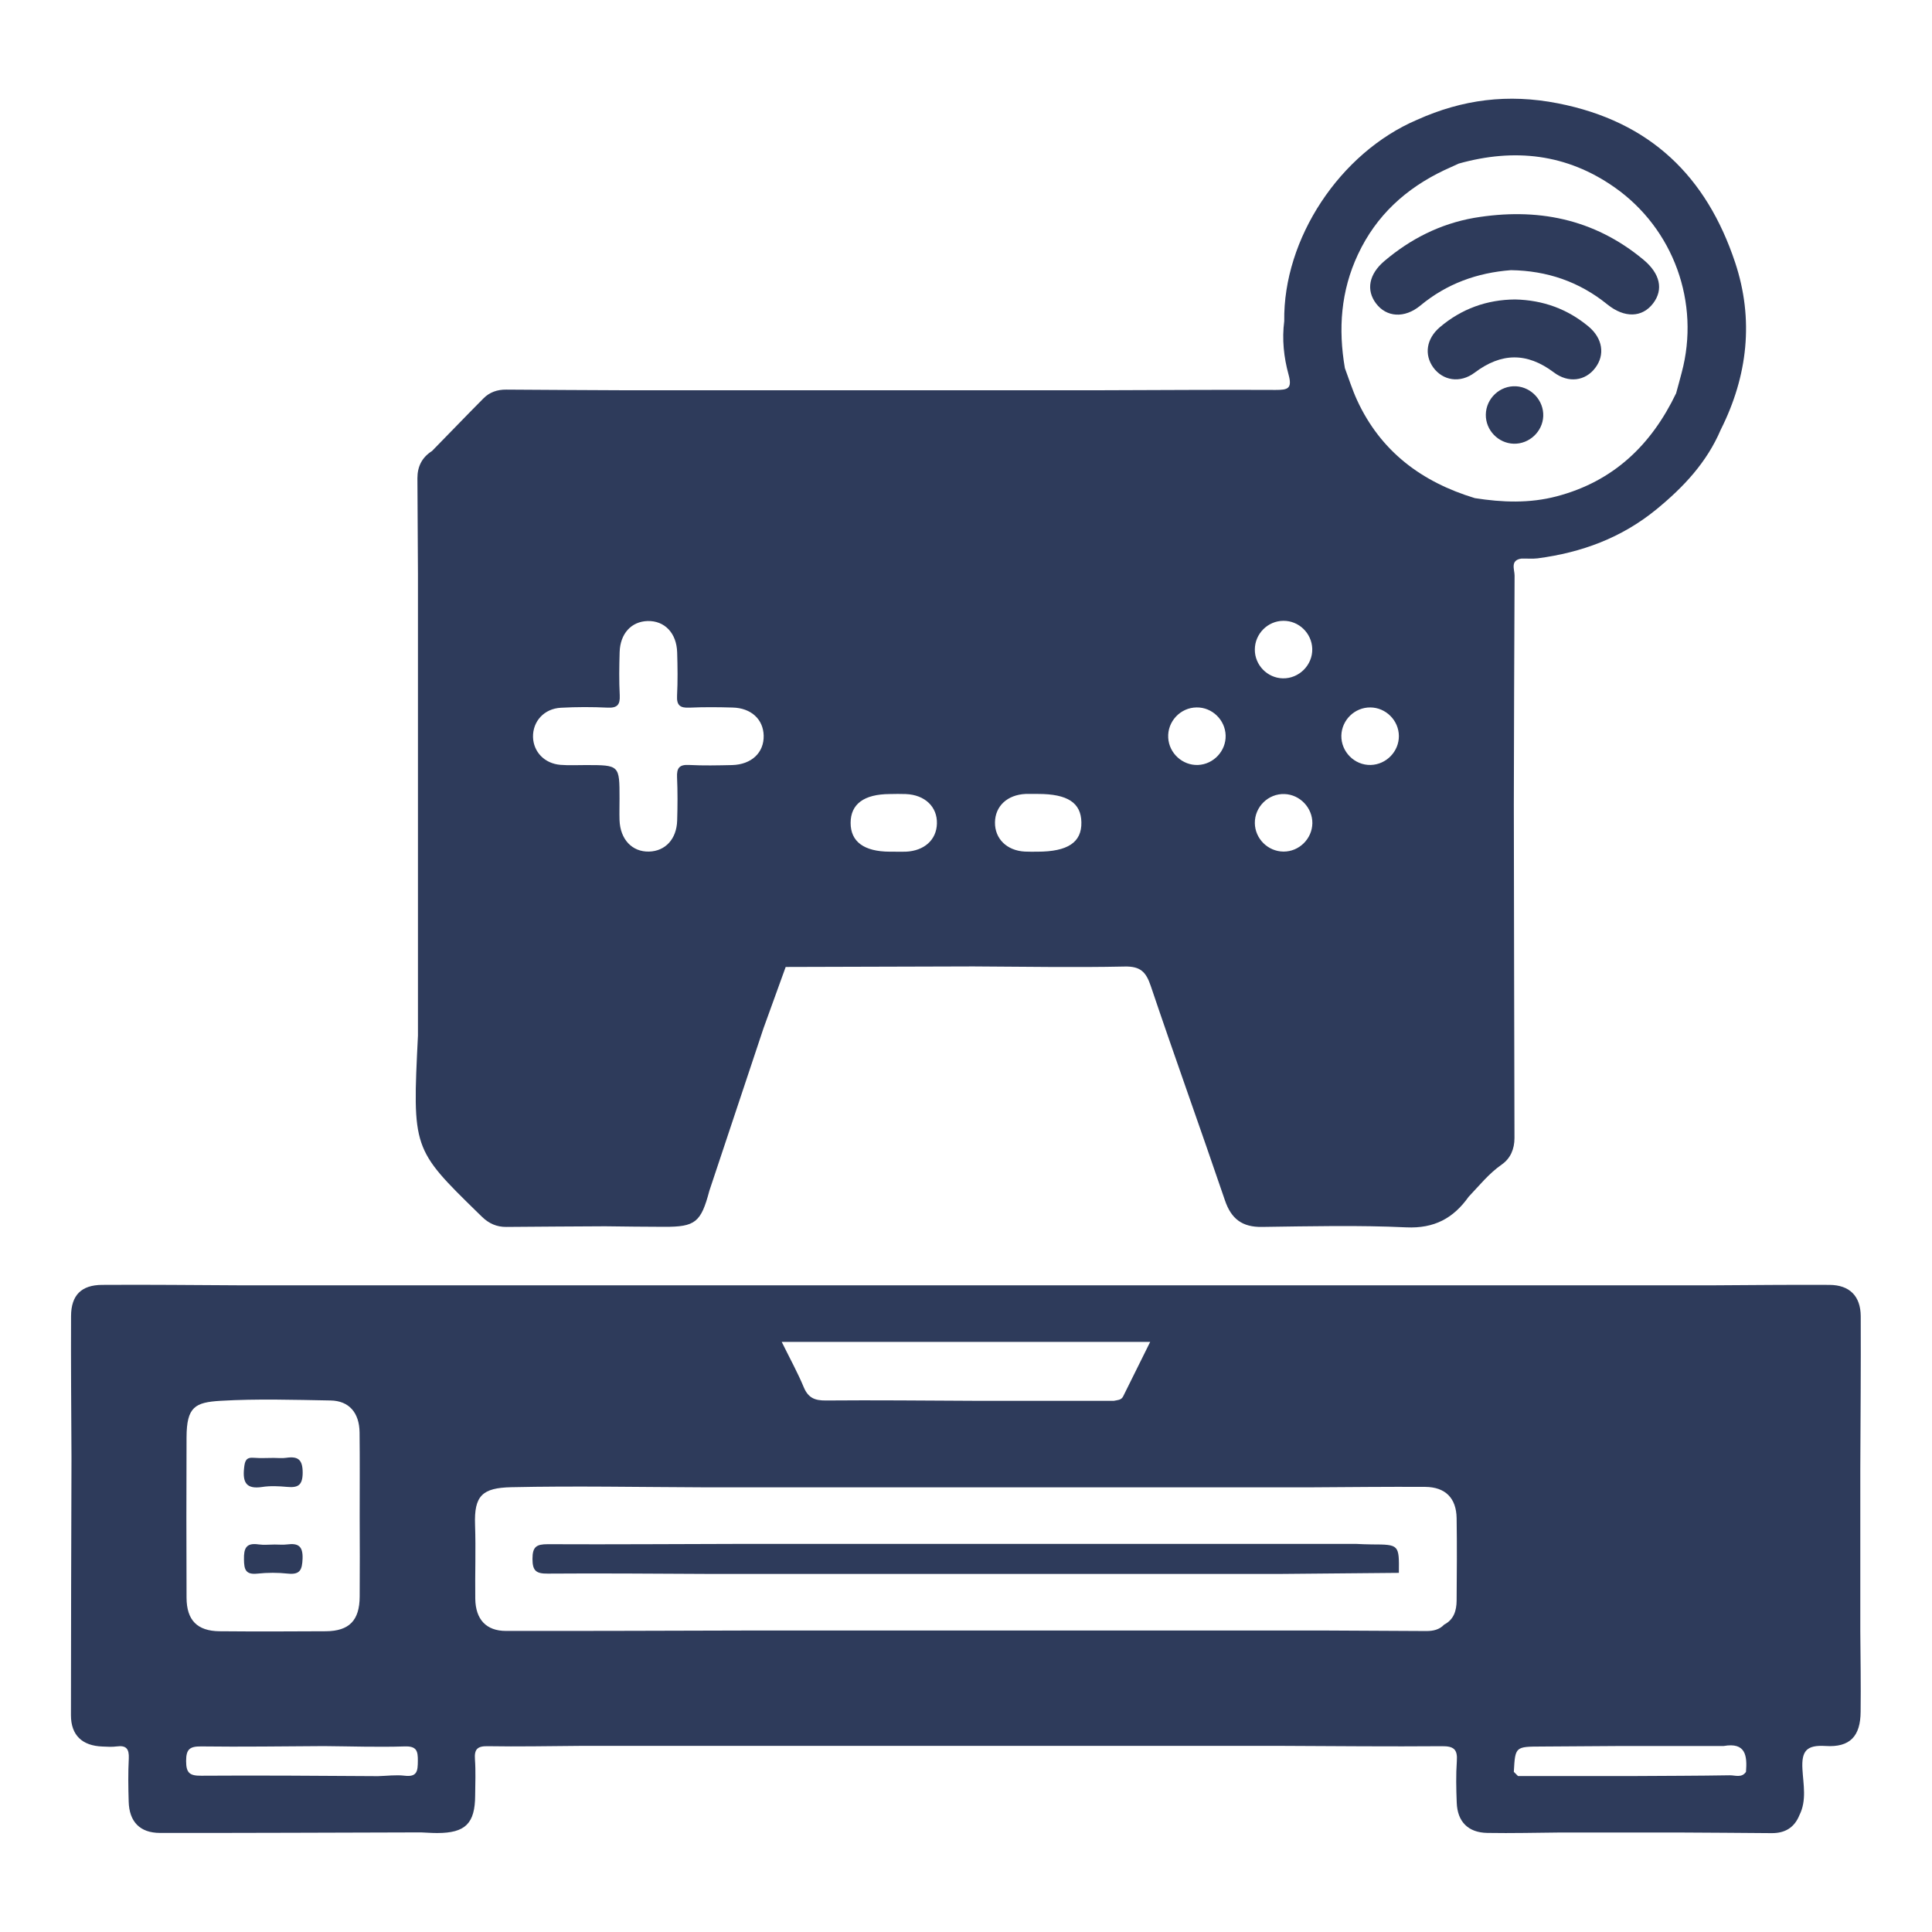
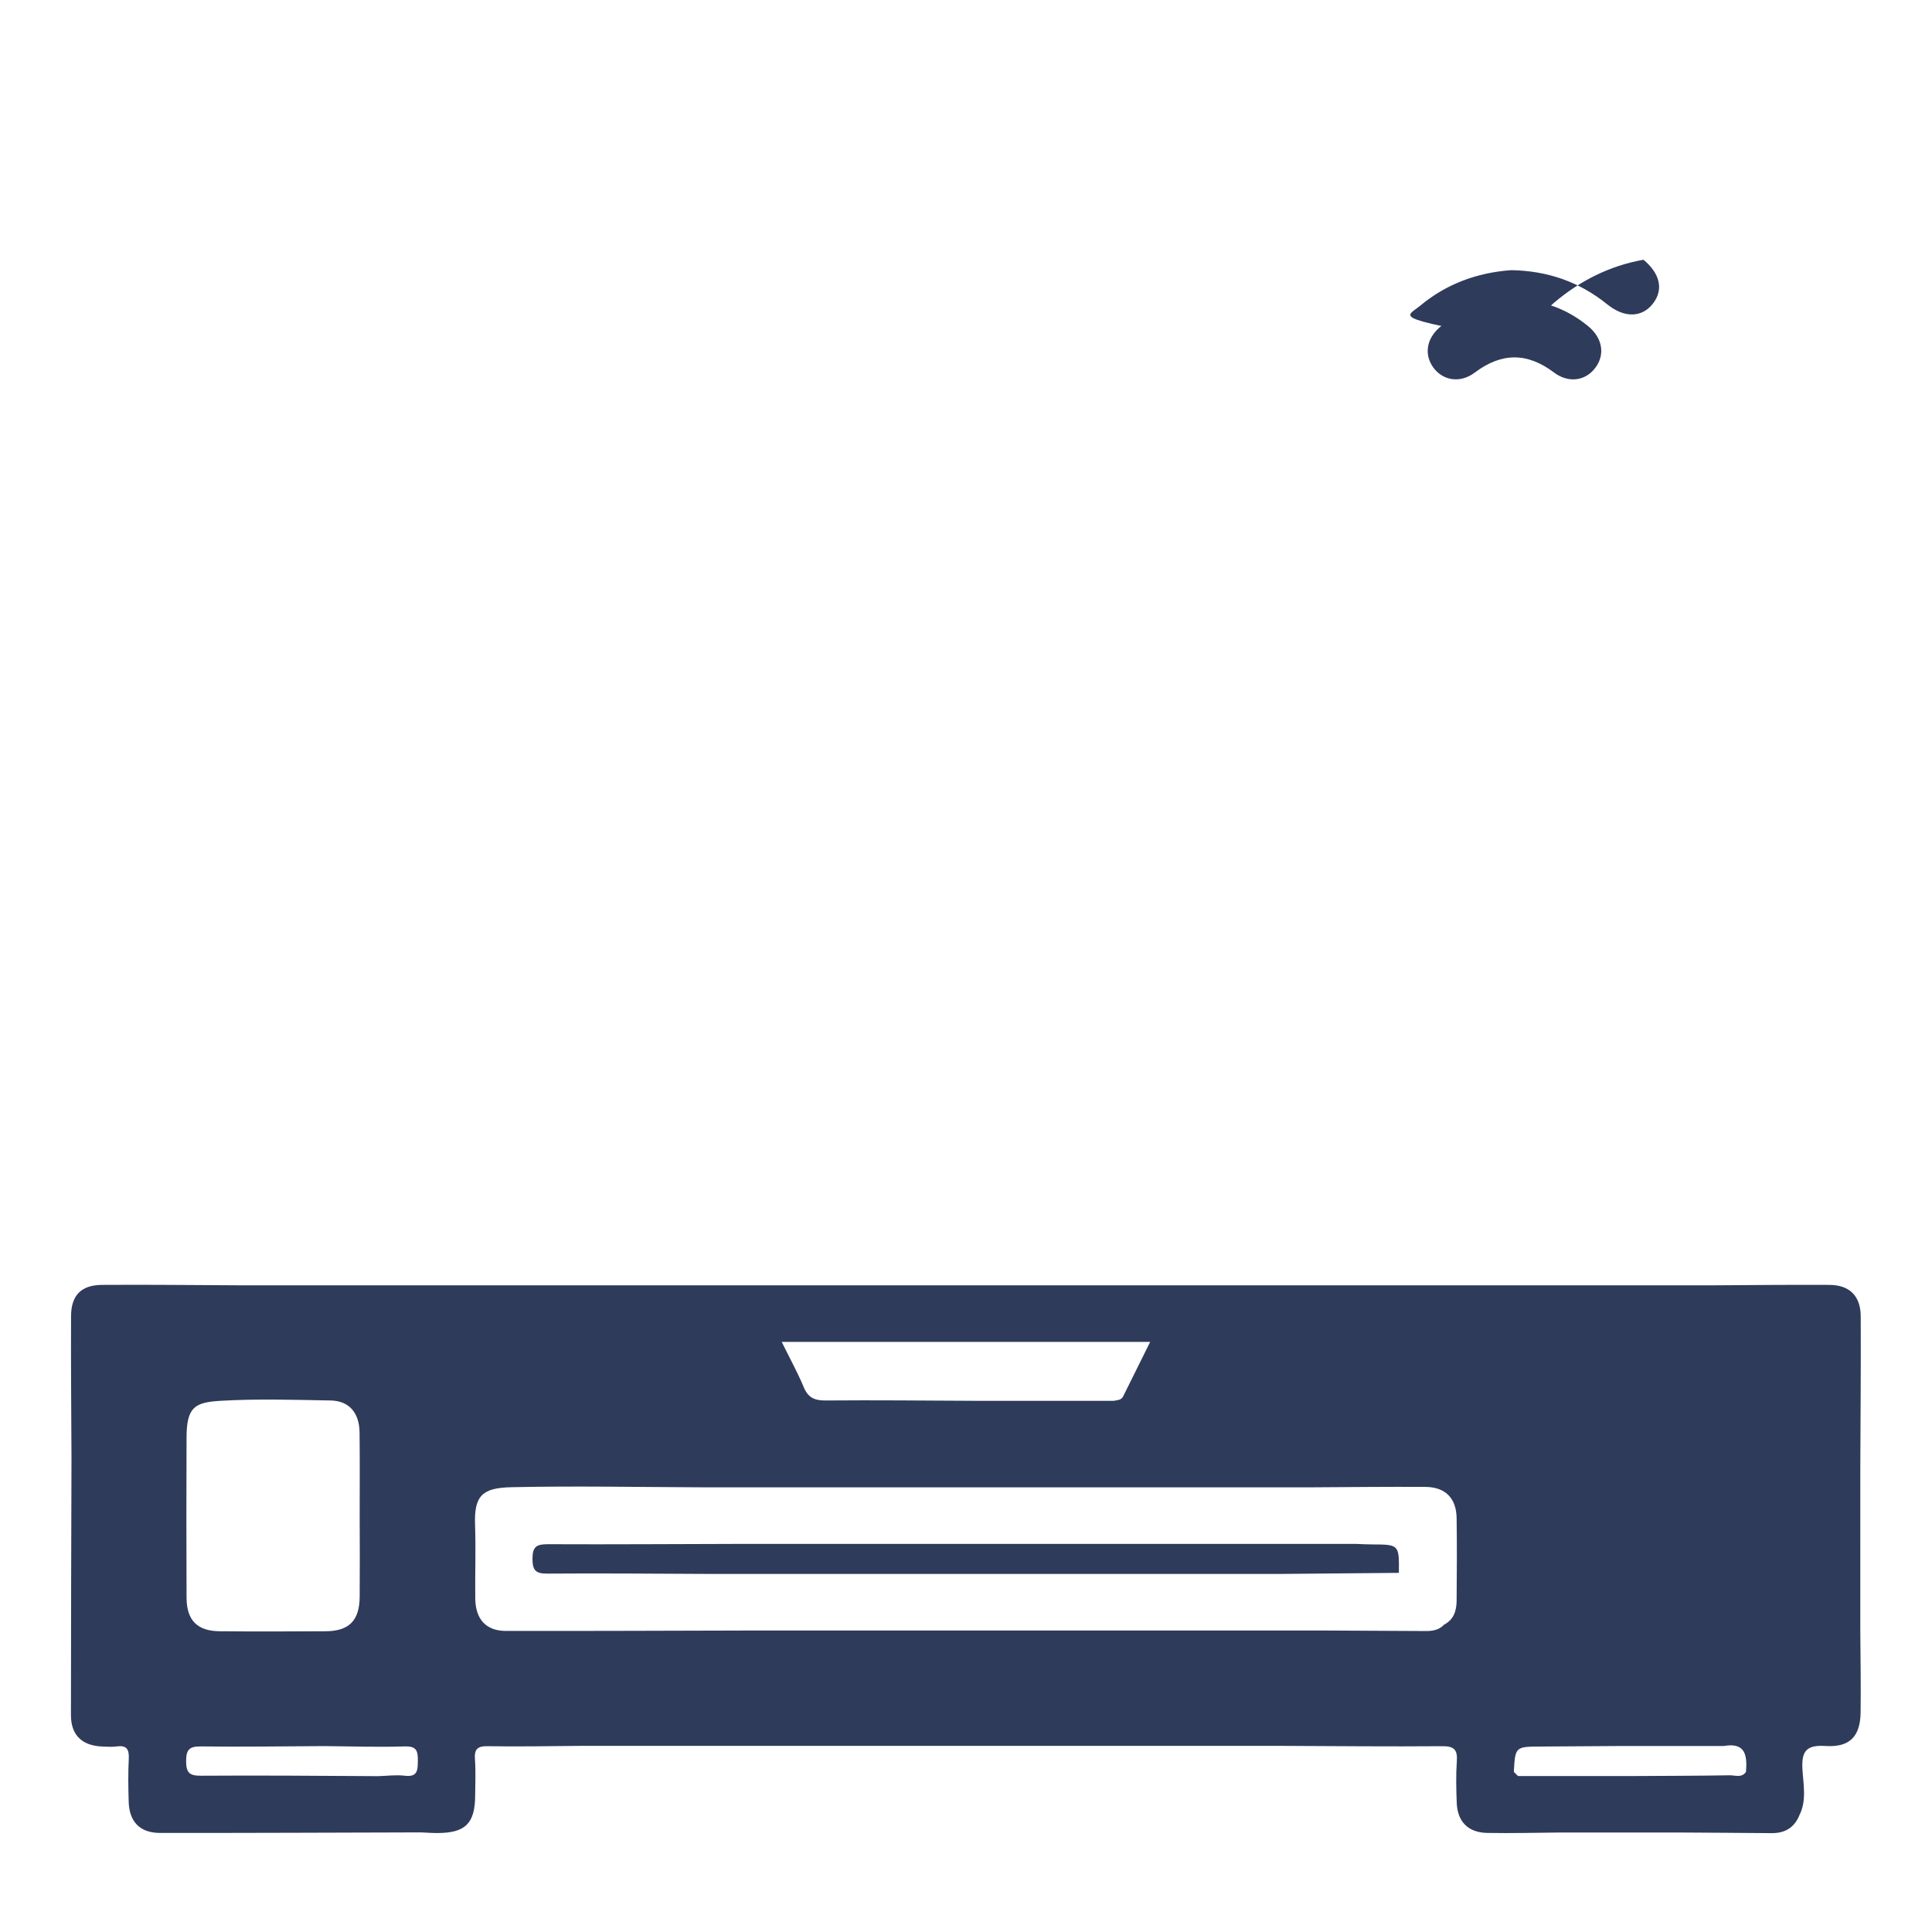
<svg xmlns="http://www.w3.org/2000/svg" version="1.0" id="Layer_1" x="0px" y="0px" viewBox="0 0 180 180" enable-background="new 0 0 180 180" xml:space="preserve">
  <g>
-     <path fill="#2E3B5B" d="M24.41,138.54c0.76-0.12,1.56-0.08,2.33-0.01c1,0.09,1.45-0.12,1.46-1.31c0-1.23-0.42-1.56-1.53-1.4   c-0.38,0.06-0.78,0.01-1.17,0.01c-0.61,0-1.22,0.04-1.83-0.01c-0.76-0.07-0.86,0.3-0.93,0.97   C22.6,138.11,22.94,138.76,24.41,138.54z" />
-     <path fill="#2E3B5B" d="M26.76,143.89c-0.39,0.05-0.78,0.01-1.17,0.01c-0.5,0-1.01,0.06-1.5-0.01c-1.15-0.17-1.38,0.35-1.36,1.39   c0.01,0.95,0.15,1.45,1.26,1.33c0.93-0.1,1.9-0.1,2.83,0c1.15,0.12,1.33-0.37,1.37-1.4C28.23,144.04,27.78,143.76,26.76,143.89z" />
    <path fill="#2E3B5B" d="M127.8,143.89c-0.5,0-0.99-0.03-1.49-0.05c-3.81,0-7.62,0-11.43,0c-4.26,0-8.52,0-12.78,0   c-7.06,0-14.12,0-21.18,0c-3.82,0-7.63,0-11.44,0c-6.15,0.01-12.3,0.06-18.45,0.03c-1.06,0-1.42,0.24-1.42,1.37   c0,1.12,0.35,1.38,1.42,1.37c5.04-0.04,10.07,0.01,15.1,0.03c6.5,0,13,0,19.5,0c7.17,0,14.34,0,21.51,0c4.04,0,8.07,0,12.11,0   c3.69-0.03,7.38-0.06,11.08-0.1C130.36,143.9,130.36,143.9,127.8,143.89z" />
    <path fill="#2E3B5B" d="M173.32,136.84c0.02-4.74,0.06-9.47,0.04-14.21c-0.01-1.88-1.04-2.91-2.91-2.92   c-3.62-0.02-7.24,0.02-10.87,0.04c-7.4,0-14.79,0-22.19,0c-5.83,0-11.66,0-17.49,0c-4.15,0-8.29,0-12.44,0c-4.82,0-9.64,0-14.46,0   c-4.37,0-8.74,0-13.11,0c-7.28,0-14.57,0-21.85,0c-4.04,0-8.07,0-12.11,0c-7.84,0-15.69,0-23.53,0c-4.3-0.02-8.59-0.07-12.89-0.04   c-1.93,0.01-2.88,0.96-2.89,2.9c-0.02,4.41,0.02,8.82,0.04,13.22c-0.02,7.99-0.05,15.98-0.05,23.97c0,1.87,1.05,2.85,2.93,2.92   c0.45,0.02,0.9,0.05,1.34-0.01c0.89-0.12,1.16,0.24,1.12,1.12c-0.07,1.34-0.05,2.68-0.01,4.02c0.05,1.88,1.05,2.92,2.92,2.92   c8.1,0.01,16.21-0.03,24.31-0.05c0.5,0.02,1,0.06,1.51,0.06c2.63,0,3.53-0.89,3.54-3.51c0.01-1.12,0.06-2.24-0.02-3.36   c-0.07-0.95,0.24-1.24,1.2-1.22c2.85,0.05,5.71-0.01,8.56-0.03c11.43,0,22.86,0,34.29,0c4.04,0,8.07,0,12.11,0   c6.39,0,12.77,0,19.16,0c4.92,0.02,9.85,0.07,14.77,0.03c1.1-0.01,1.47,0.29,1.39,1.39c-0.09,1.28-0.06,2.57-0.01,3.86   c0.06,1.78,1.06,2.8,2.85,2.83c2.29,0.04,4.59-0.02,6.88-0.04c3.59,0,7.17,0,10.76,0c2.95,0.02,5.9,0.03,8.85,0.06   c1.24,0.01,2.12-0.51,2.59-1.68c0.69-1.37,0.36-2.85,0.28-4.26c-0.1-1.71,0.37-2.29,2.15-2.18c2.29,0.15,3.26-0.92,3.27-3.2   c0.03-2.49-0.01-5-0.03-7.5C173.32,146.93,173.32,141.88,173.32,136.84z M123.28,151.91c-4.04,0-8.07,0-12.11,0   c-7.17,0-14.34,0-21.51,0c-6.5,0-13,0-19.5,0c-7.67,0.02-15.35,0.05-23.02,0.04c-1.85,0-2.83-1.08-2.86-2.99   c-0.03-2.3,0.06-4.6-0.02-6.89c-0.1-2.73,0.68-3.45,3.38-3.51c5.94-0.13,11.87-0.01,17.81,0.01c3.82,0,7.63,0,11.44,0   c7.06,0,14.12,0,21.18,0c4.26,0,8.52,0,12.78,0c3.81,0,7.62,0,11.43,0c3.5-0.02,7.01-0.06,10.52-0.04   c1.86,0.02,2.88,1.04,2.91,2.91c0.04,2.57,0.02,5.13,0,7.69c-0.01,0.92-0.25,1.76-1.16,2.23c-0.45,0.48-1.03,0.6-1.66,0.6   C129.69,151.94,126.48,151.93,123.28,151.91z M17.38,133.91c0.01-2.84,0.79-3.26,3.18-3.4c3.4-0.2,6.83-0.09,10.24-0.03   c1.72,0.03,2.68,1.14,2.7,2.98c0.03,2.63,0.01,5.26,0.01,7.89c0.01,2.46,0.02,4.92,0,7.4c-0.01,2.22-0.97,3.21-3.14,3.23   c-3.3,0.02-6.61,0.03-9.91,0c-2.08-0.02-3.07-1.02-3.08-3.12C17.36,143.87,17.36,138.89,17.38,133.91z M83.94,125.02   c4.37,0,8.74,0,13.11,0c3.28,0,6.55,0,10.11,0c-0.91,1.84-1.72,3.46-2.52,5.08c-0.18,0.36-0.54,0.34-0.86,0.41   c-4.37,0-8.74,0-13.11,0c-4.57-0.02-9.15-0.07-13.72-0.03c-1.02,0.01-1.64-0.23-2.06-1.22c-0.55-1.33-1.25-2.6-2.06-4.24   C76.68,125.02,80.31,125.02,83.94,125.02z M37.71,165.44c-0.82-0.1-1.67,0.02-2.5,0.04c-5.49-0.03-10.97-0.08-16.45-0.04   c-1.06,0.01-1.42-0.23-1.42-1.36c0-1.11,0.33-1.38,1.41-1.37c3.8,0.05,7.6-0.01,11.41-0.03c2.51,0.02,5.02,0.11,7.53,0.03   c1.14-0.04,1.25,0.43,1.24,1.36C38.92,164.96,38.89,165.58,37.71,165.44z M162.67,165.08c-0.4,0.59-1.01,0.31-1.52,0.32   c-2.99,0.05-5.97,0.05-8.96,0.07c-3.59,0-7.17,0-10.76,0c-0.13-0.13-0.26-0.26-0.39-0.39c0.13-2.36,0.13-2.35,2.6-2.36   c2.51-0.01,5.03-0.04,7.54-0.05c3.14,0,6.28,0,9.42,0C162.65,162.31,162.79,163.58,162.67,165.08z" />
-     <path fill="#2E3B5B" d="M38.94,83.37c0,4.37,0,8.74,0,13.11c-0.52,10.55-0.52,10.55,5.62,16.55c0.12,0.12,0.24,0.24,0.36,0.35   c0.63,0.61,1.36,0.94,2.25,0.93c3.07-0.03,6.14-0.04,9.21-0.06c1.83,0.02,3.67,0.05,5.5,0.05c2.91,0.01,3.43-0.42,4.21-3.36   c1.68-5.04,3.36-10.09,5.04-15.13c0.69-1.91,1.38-3.81,2.07-5.72c5.83-0.02,11.65-0.03,17.48-0.05c4.7,0.02,9.41,0.11,14.11,0.01   c1.46-0.03,1.98,0.5,2.42,1.8c2.25,6.67,4.64,13.3,6.91,19.97c0.59,1.75,1.62,2.52,3.46,2.49c4.48-0.06,8.97-0.17,13.44,0.04   c2.61,0.12,4.39-0.85,5.81-2.85c0.99-1.04,1.88-2.16,3.08-3c0.81-0.56,1.19-1.44,1.19-2.47c-0.03-10.36-0.04-20.71-0.06-31.07   c0.02-7.11,0.03-14.23,0.07-21.34c0-0.56-0.44-1.43,0.65-1.58c0.5-0.01,1.01,0.04,1.5-0.02c4.09-0.54,7.81-1.9,11.06-4.56   c2.54-2.08,4.7-4.38,6-7.43c2.52-5.01,3.1-10.28,1.34-15.57c-2.66-8-7.89-13.14-16.5-14.83c-4.68-0.92-8.92-0.36-13.13,1.53   c-7.2,3.07-12.49,11.09-12.38,18.76c-0.22,1.69-0.04,3.37,0.4,4.97c0.37,1.34-0.08,1.44-1.21,1.44c-5.46-0.03-10.93,0.02-16.4,0.03   c-9.41,0-18.83,0-28.24,0c-5.38,0-10.76,0-16.14,0c-3.63-0.02-7.26-0.03-10.89-0.06c-0.83-0.01-1.56,0.24-2.13,0.82   c-1.61,1.62-3.19,3.27-4.79,4.9c-0.93,0.59-1.36,1.44-1.36,2.53c0.02,2.97,0.03,5.93,0.05,8.9c0,4.82,0,9.64,0,14.46   C38.94,73.06,38.94,78.22,38.94,83.37z M57.74,64.78c-0.07-1.33-0.05-2.68-0.01-4.02c0.05-1.73,1.09-2.86,2.61-2.9   c1.58-0.04,2.7,1.12,2.75,2.93c0.04,1.34,0.06,2.68-0.01,4.02c-0.05,0.91,0.29,1.16,1.15,1.12c1.33-0.06,2.68-0.05,4.02-0.01   c1.73,0.04,2.86,1.09,2.9,2.61c0.04,1.59-1.13,2.7-2.94,2.75c-1.34,0.03-2.68,0.06-4.02-0.01c-0.92-0.05-1.15,0.31-1.11,1.16   c0.06,1.33,0.05,2.68,0.01,4.02c-0.05,1.72-1.1,2.85-2.62,2.89c-1.58,0.04-2.69-1.14-2.75-2.94c-0.02-0.67,0-1.34,0-2.01   c0-3.11,0-3.11-3.15-3.11c-0.79,0-1.57,0.04-2.35-0.02c-1.49-0.12-2.52-1.21-2.56-2.59c-0.03-1.46,1.03-2.65,2.6-2.73   c1.45-0.08,2.91-0.08,4.36-0.01C57.53,65.97,57.78,65.64,57.74,64.78z M96.65,79.35c-0.39,0-0.78,0.01-1.17-0.01   c-1.68-0.09-2.8-1.2-2.78-2.72s1.15-2.57,2.85-2.65c0.39-0.01,0.78,0,1.17,0c2.74,0,4,0.82,4.03,2.64   C100.79,78.48,99.48,79.35,96.65,79.35z M82.89,73.98c0.5-0.01,1-0.02,1.5,0c1.78,0.07,2.95,1.19,2.9,2.76   c-0.04,1.51-1.18,2.53-2.89,2.61c-0.39,0.01-0.78,0-1.17,0c-0.11,0-0.22,0-0.33,0c-2.4-0.01-3.65-0.93-3.65-2.68   C79.25,74.91,80.5,73.99,82.89,73.98z M127.67,65.91c1.45,0.01,2.65,1.21,2.66,2.66c0.01,1.44-1.17,2.66-2.62,2.7   c-1.51,0.04-2.77-1.23-2.74-2.74C125.01,67.07,126.22,65.9,127.67,65.91z M119.58,79.34c-1.45-0.01-2.65-1.2-2.67-2.65   c-0.02-1.52,1.26-2.77,2.77-2.71c1.44,0.05,2.61,1.29,2.59,2.73C122.24,78.16,121.03,79.35,119.58,79.34z M122.26,60.45   c0.04,1.51-1.23,2.78-2.74,2.75c-1.45-0.03-2.63-1.25-2.61-2.7c0.01-1.45,1.2-2.65,2.65-2.66C121.01,57.82,122.22,59,122.26,60.45z    M111.62,71.27c-1.44,0.06-2.7-1.09-2.78-2.53c-0.09-1.51,1.13-2.82,2.65-2.83c1.44-0.02,2.66,1.16,2.7,2.61   C114.23,69.97,113.06,71.21,111.62,71.27z M126.52,23.7c1.7-3.63,4.46-6.14,8.03-7.84c0.45-0.21,0.9-0.41,1.36-0.62   c5.17-1.45,10.05-0.92,14.51,2.21c5.51,3.86,8,10.77,6.26,17.26c-0.17,0.64-0.34,1.29-0.52,1.93c-2.31,4.82-5.84,8.21-11.12,9.6   c-2.54,0.67-5.08,0.57-7.63,0.17c-4.95-1.5-8.78-4.35-10.98-9.14c-0.44-0.96-0.76-1.98-1.13-2.97   C124.67,30.65,124.92,27.11,126.52,23.7z" />
    <path fill="#2E3B5B" d="M148,30.42c-1.96-1.63-4.23-2.46-6.84-2.52c-2.62,0.02-4.99,0.86-7.03,2.6c-1.24,1.07-1.45,2.54-0.6,3.73   c0.89,1.23,2.5,1.51,3.86,0.49c2.48-1.87,4.87-1.91,7.37-0.03c1.38,1.04,2.96,0.8,3.87-0.42C149.55,33.06,149.32,31.52,148,30.42z" />
-     <path fill="#2E3B5B" d="M132.33,28.47c2.46-2.04,5.29-3.06,8.44-3.3c3.35,0.05,6.35,1.06,8.98,3.19c1.61,1.3,3.26,1.23,4.27-0.1   c0.98-1.29,0.65-2.77-0.9-4.06c-4.63-3.85-9.96-4.88-15.79-3.9c-3.16,0.56-5.92,1.96-8.35,4.02c-1.44,1.22-1.72,2.7-0.78,3.95   C129.17,29.56,130.85,29.69,132.33,28.47z" />
-     <path fill="#2E3B5B" d="M141.26,35.99c-1.51-0.09-2.81,1.13-2.83,2.64c-0.02,1.45,1.16,2.67,2.6,2.71   c1.44,0.04,2.69-1.12,2.75-2.56C143.84,37.34,142.7,36.08,141.26,35.99z" />
+     <path fill="#2E3B5B" d="M132.33,28.47c2.46-2.04,5.29-3.06,8.44-3.3c3.35,0.05,6.35,1.06,8.98,3.19c1.61,1.3,3.26,1.23,4.27-0.1   c0.98-1.29,0.65-2.77-0.9-4.06c-3.16,0.56-5.92,1.96-8.35,4.02c-1.44,1.22-1.72,2.7-0.78,3.95   C129.17,29.56,130.85,29.69,132.33,28.47z" />
  </g>
</svg>